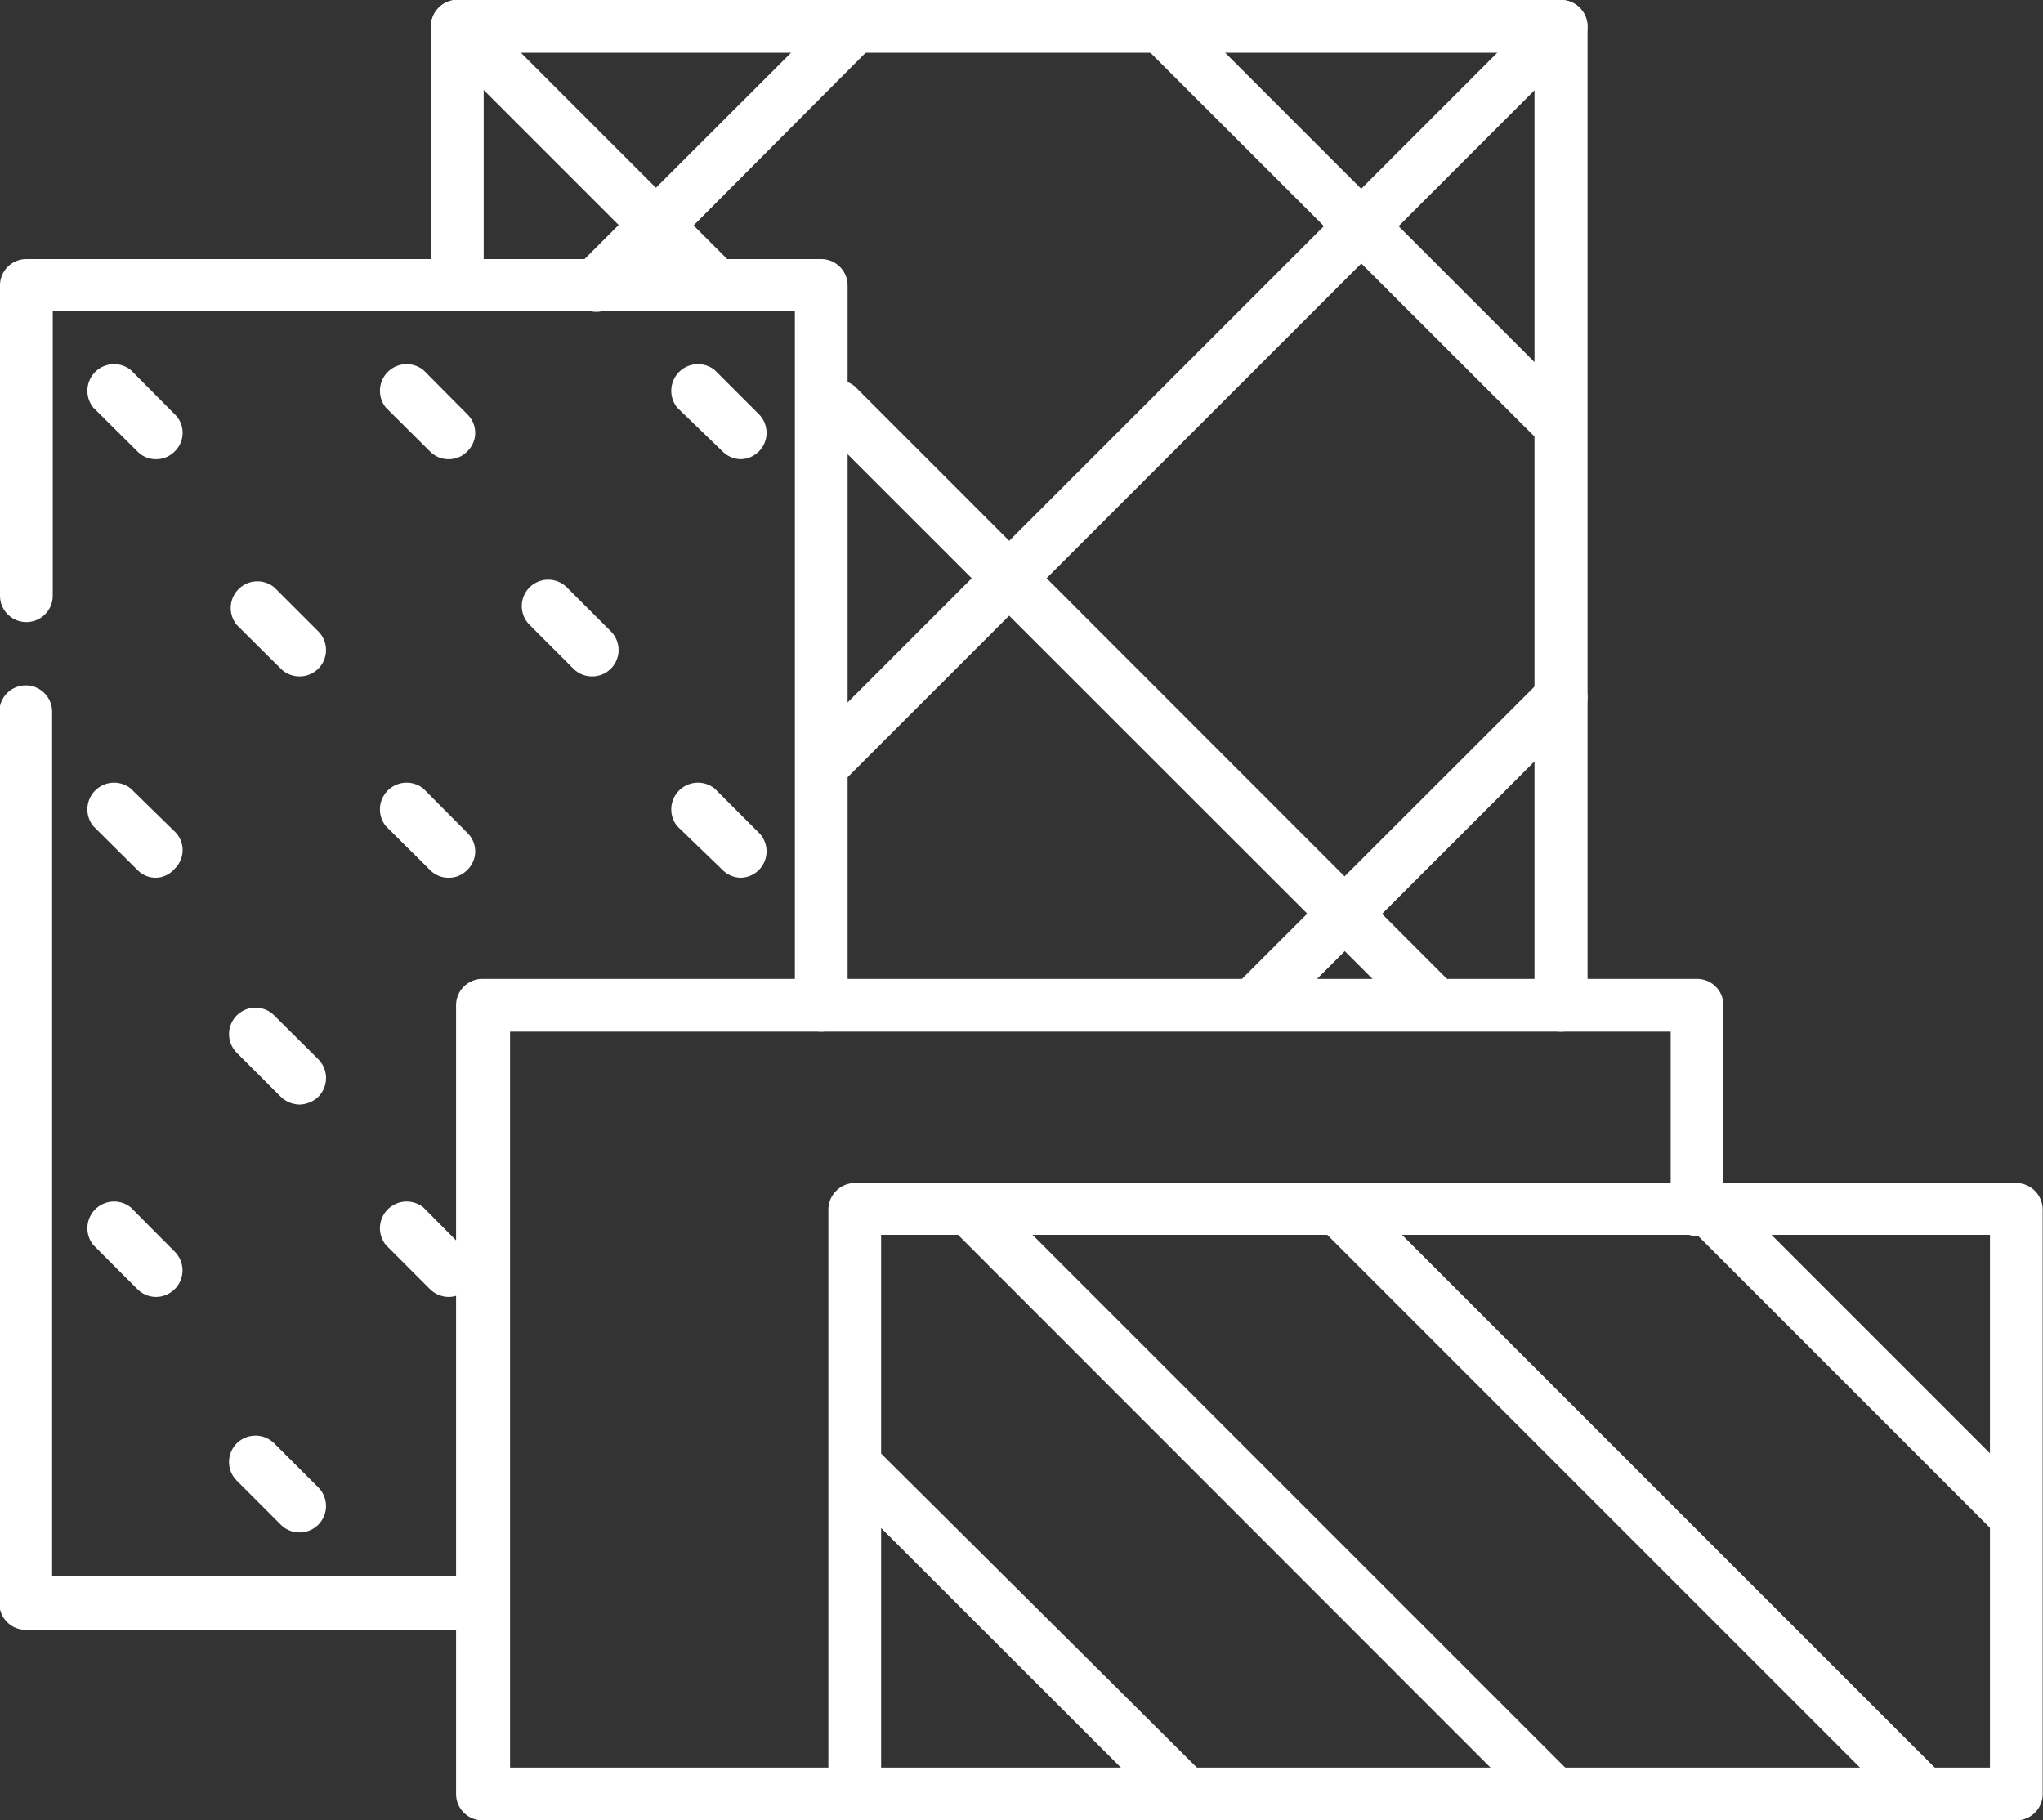
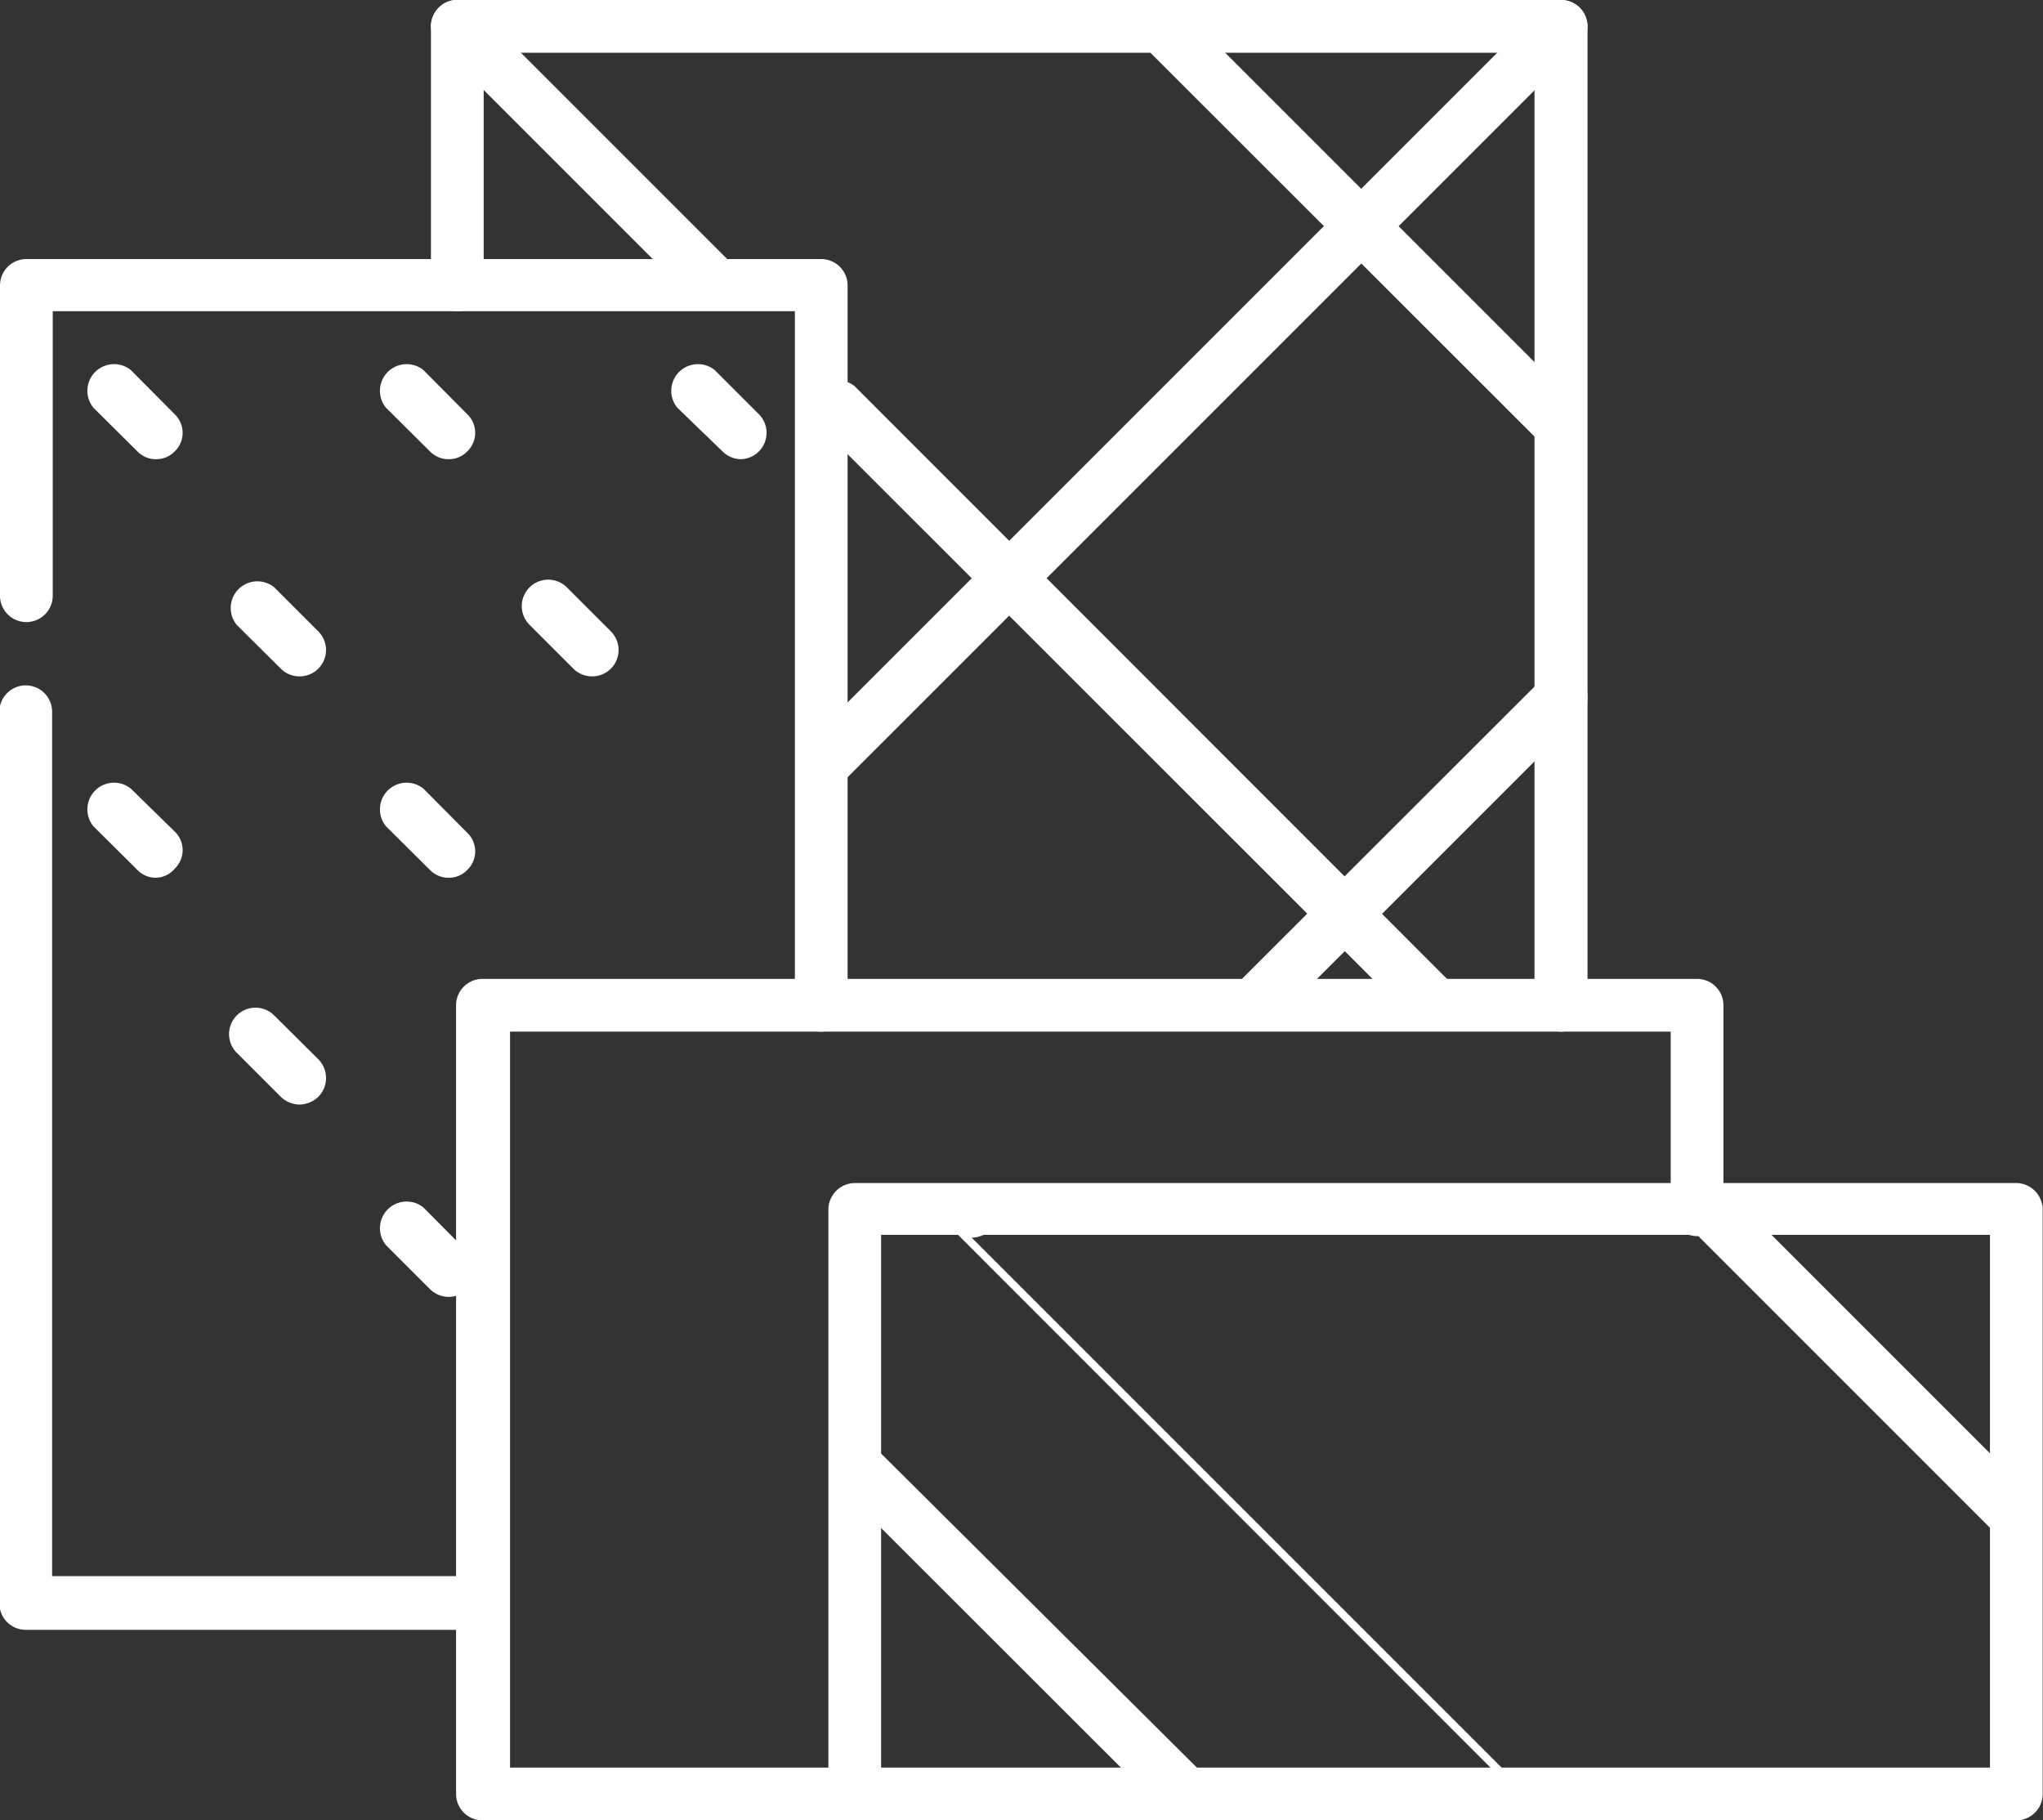
<svg xmlns="http://www.w3.org/2000/svg" id="Livello_1" data-name="Livello 1" viewBox="0 0 65.85 58.67">
  <rect x="0" y="0" width="65.85" height="58.67" fill="#333333" stroke="none" />
  <defs>
    <style>.cls-1{fill:#fff;}</style>
  </defs>
  <path class="cls-1" d="M415.72,326.87h-12a.85.85,0,0,1-.85-.85V300.6a.85.85,0,0,1,.85-.85h39.15a.85.85,0,0,1,.85.85v6.59a.85.85,0,1,1-1.7,0v-5.74H404.61v23.72h11.11a.85.85,0,1,1,0,1.7Z" transform="translate(-388.17 -268.2)" />
  <path class="cls-1" d="M453.16,326.87H415.72a.85.85,0,0,1-.85-.85V307.19a.86.86,0,0,1,.85-.86h37.44a.86.86,0,0,1,.85.86V326A.85.85,0,0,1,453.16,326.87Zm-36.59-1.7h35.74V308H416.57Z" transform="translate(-388.17 -268.2)" />
  <path class="cls-1" d="M426.36,326.87a.85.85,0,0,1-.61-.25L415.12,316a.85.85,0,0,1,1.2-1.2L427,325.42a.85.85,0,0,1,0,1.2A.83.83,0,0,1,426.36,326.87Z" transform="translate(-388.17 -268.2)" />
-   <path class="cls-1" d="M438.27,326.87a.85.85,0,0,1-.61-.25l-18.77-18.78a.85.85,0,0,1,1.2-1.2l18.78,18.78a.85.85,0,0,1-.6,1.45Z" transform="translate(-388.17 -268.2)" />
-   <path class="cls-1" d="M450.18,326.87a.85.85,0,0,1-.61-.25l-18.78-18.78a.85.85,0,0,1,1.21-1.2l18.78,18.78a.85.85,0,0,1-.6,1.45Z" transform="translate(-388.17 -268.2)" />
+   <path class="cls-1" d="M438.27,326.87a.85.85,0,0,1-.61-.25l-18.77-18.78a.85.85,0,0,1,1.2-1.2a.85.85,0,0,1-.6,1.45Z" transform="translate(-388.17 -268.2)" />
  <path class="cls-1" d="M453.11,317.89a.82.82,0,0,1-.6-.25l-9.83-9.83a.83.83,0,0,1,0-1.2.85.85,0,0,1,1.2,0l9.83,9.83a.85.85,0,0,1,0,1.2A.83.83,0,0,1,453.11,317.89Z" transform="translate(-388.17 -268.2)" />
  <path class="cls-1" d="M438.48,301.45a.85.85,0,0,1-.85-.85V269.9H403.76v7.48a.85.85,0,0,1-1.7,0v-8.33a.85.85,0,0,1,.85-.85h35.57a.86.86,0,0,1,.86.85V300.6A.86.86,0,0,1,438.48,301.45Z" transform="translate(-388.17 -268.2)" />
  <path class="cls-1" d="M411.17,278.16a.82.82,0,0,1-.6-.25l-8.26-8.26a.85.85,0,0,1,0-1.2.83.83,0,0,1,1.2,0l8.26,8.26a.83.83,0,0,1,0,1.2A.82.82,0,0,1,411.17,278.16Z" transform="translate(-388.17 -268.2)" />
  <path class="cls-1" d="M434.19,301.18a.82.82,0,0,1-.6-.25l-19.08-19.07a.86.86,0,0,1,1.21-1.21l19.07,19.08a.85.85,0,0,1,0,1.2A.82.82,0,0,1,434.19,301.18Z" transform="translate(-388.17 -268.2)" />
  <path class="cls-1" d="M438.45,282.74a.85.85,0,0,1-.6-.25L425,269.65a.85.85,0,1,1,1.21-1.2l12.84,12.84a.85.85,0,0,1-.61,1.45Z" transform="translate(-388.17 -268.2)" />
  <path class="cls-1" d="M414.73,293.66a.82.82,0,0,1-.6-.25.85.85,0,0,1,0-1.21l23.75-23.75a.85.85,0,1,1,1.21,1.2l-23.76,23.76A.83.83,0,0,1,414.73,293.66Z" transform="translate(-388.17 -268.2)" />
  <path class="cls-1" d="M428.65,301.37a.86.86,0,0,1-.61-1.46l9.84-9.83a.86.86,0,0,1,1.21,0,.85.85,0,0,1,0,1.2l-9.84,9.84A.83.83,0,0,1,428.65,301.37Z" transform="translate(-388.17 -268.2)" />
-   <path class="cls-1" d="M407.38,278.25a.86.86,0,0,1-.61-1.46l8.35-8.34a.85.85,0,1,1,1.2,1.2L408,278A.85.85,0,0,1,407.38,278.25Z" transform="translate(-388.17 -268.2)" />
  <path class="cls-1" d="M414.64,301.45a.85.85,0,0,1-.85-.85V278.23H389.87v9.17a.85.85,0,1,1-1.7,0v-10a.85.85,0,0,1,.85-.85h25.62a.85.85,0,0,1,.85.85V300.6A.85.85,0,0,1,414.64,301.45Z" transform="translate(-388.17 -268.2)" />
  <path class="cls-1" d="M403.76,320.73H389a.85.85,0,0,1-.85-.85V291.14a.85.85,0,1,1,1.7,0V319h13.89a.85.85,0,0,1,0,1.7Z" transform="translate(-388.17 -268.2)" />
  <path class="cls-1" d="M412.06,283a.85.85,0,0,1-.6-.25L410,281.34a.86.86,0,0,1,1.21-1.21l1.42,1.42a.85.85,0,0,1-.61,1.45Z" transform="translate(-388.17 -268.2)" />
  <path class="cls-1" d="M402.63,283a.83.83,0,0,1-.6-.25l-1.42-1.41a.86.86,0,0,1,1.21-1.21l1.41,1.42a.83.83,0,0,1,0,1.2A.82.82,0,0,1,402.63,283Z" transform="translate(-388.17 -268.2)" />
  <path class="cls-1" d="M393.2,283a.82.82,0,0,1-.6-.25l-1.42-1.41a.86.86,0,0,1,1.21-1.21l1.41,1.42a.83.83,0,0,1,0,1.2A.82.82,0,0,1,393.2,283Z" transform="translate(-388.17 -268.2)" />
  <path class="cls-1" d="M407.26,290a.85.85,0,0,1-.61-.25l-1.41-1.41a.85.85,0,0,1,1.2-1.21l1.42,1.42a.85.85,0,0,1-.6,1.45Z" transform="translate(-388.17 -268.2)" />
  <path class="cls-1" d="M397.82,290a.85.85,0,0,1-.6-.25l-1.42-1.41a.86.86,0,0,1,1.21-1.21l1.42,1.42a.85.85,0,0,1-.61,1.45Z" transform="translate(-388.17 -268.2)" />
  <path class="cls-1" d="M397.82,303.8a.89.89,0,0,1-.6-.25l-1.42-1.42a.85.85,0,1,1,1.21-1.2l1.42,1.41a.86.86,0,0,1,0,1.21A.9.9,0,0,1,397.82,303.8Z" transform="translate(-388.17 -268.2)" />
-   <path class="cls-1" d="M397.82,317.59a.85.85,0,0,1-.6-.25l-1.42-1.42a.85.85,0,0,1,0-1.2.86.86,0,0,1,1.21,0l1.42,1.42a.85.85,0,0,1-.61,1.45Z" transform="translate(-388.17 -268.2)" />
-   <path class="cls-1" d="M412.06,296.49a.85.85,0,0,1-.6-.25L410,294.83a.86.86,0,0,1,1.21-1.21l1.42,1.42a.85.85,0,0,1-.61,1.45Z" transform="translate(-388.17 -268.2)" />
  <path class="cls-1" d="M402.63,296.49a.83.83,0,0,1-.6-.25l-1.42-1.41a.86.86,0,0,1,1.21-1.21l1.41,1.42a.83.83,0,0,1,0,1.2A.82.82,0,0,1,402.63,296.49Z" transform="translate(-388.17 -268.2)" />
  <path class="cls-1" d="M393.2,296.49a.82.82,0,0,1-.6-.25l-1.42-1.41a.86.86,0,0,1,1.21-1.21L393.8,295a.83.83,0,0,1,0,1.2A.82.82,0,0,1,393.2,296.49Z" transform="translate(-388.17 -268.2)" />
  <path class="cls-1" d="M402.63,310a.87.87,0,0,1-.6-.25l-1.42-1.42a.86.86,0,0,1,1.21-1.21l1.41,1.42a.85.85,0,0,1,0,1.21A.86.86,0,0,1,402.63,310Z" transform="translate(-388.17 -268.2)" />
-   <path class="cls-1" d="M393.2,310a.86.86,0,0,1-.6-.25l-1.42-1.42a.86.86,0,0,1,1.21-1.21l1.41,1.42a.85.85,0,0,1,0,1.21A.86.86,0,0,1,393.2,310Z" transform="translate(-388.17 -268.2)" />
</svg>